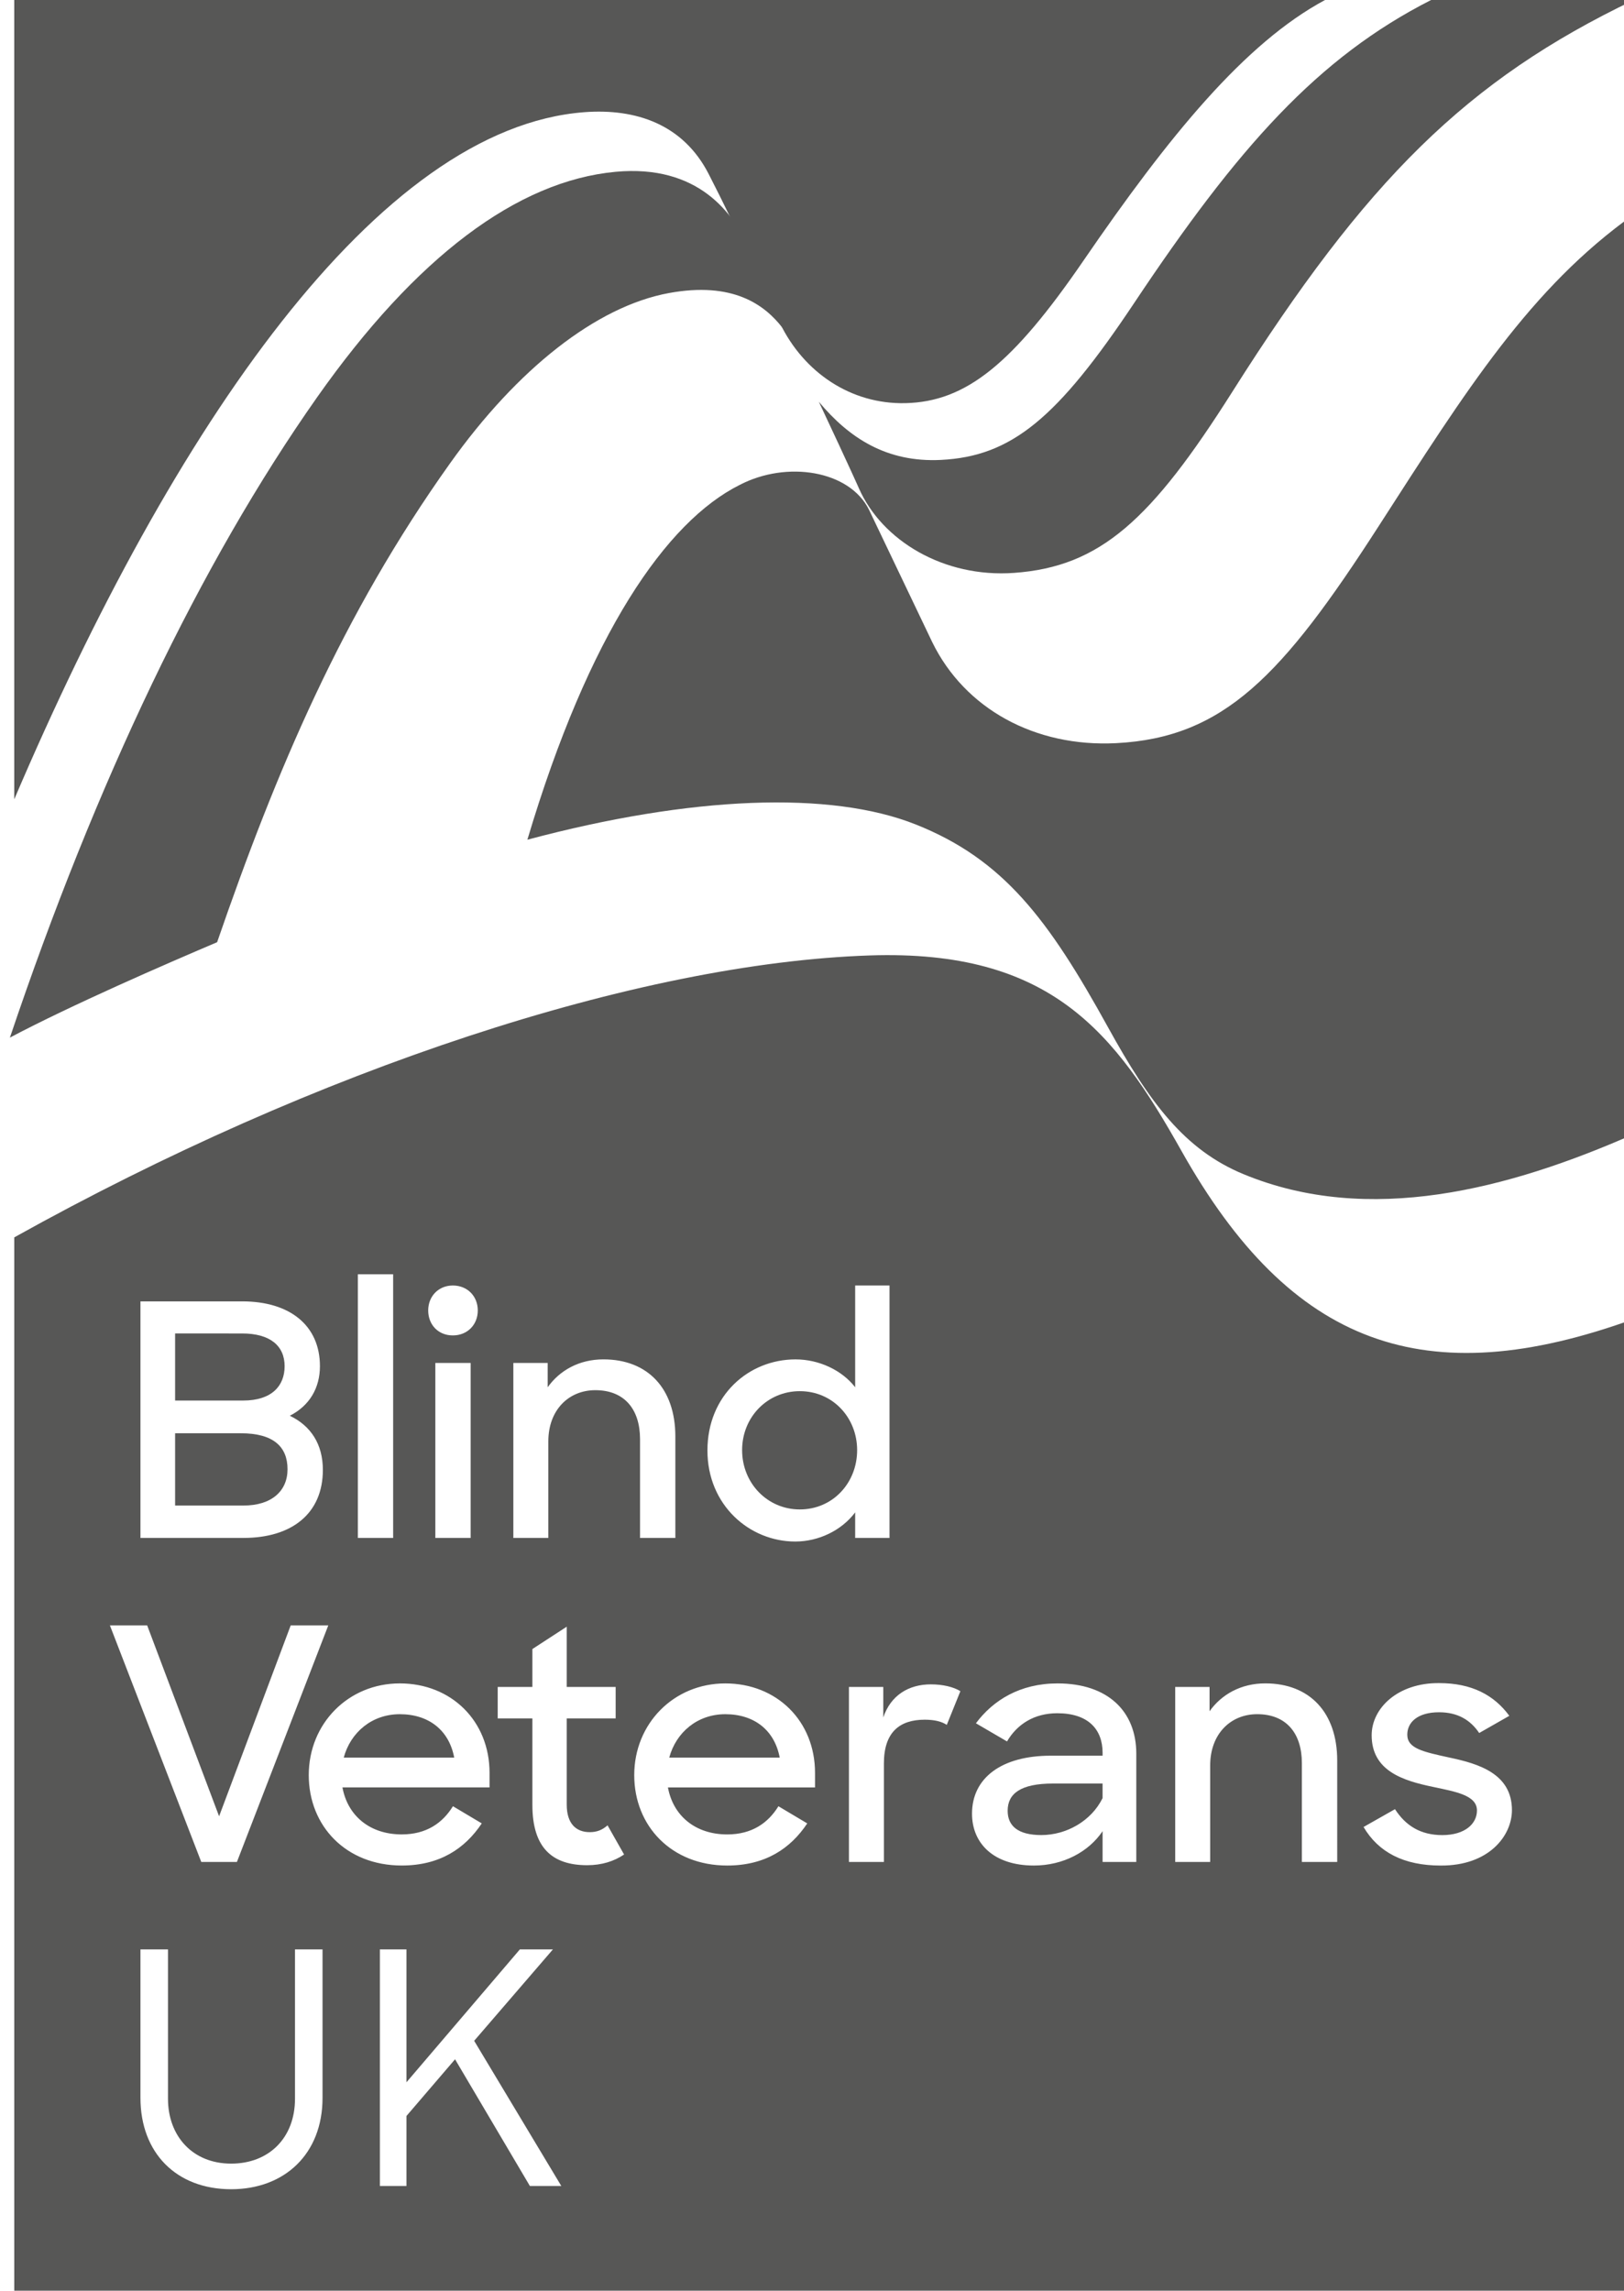
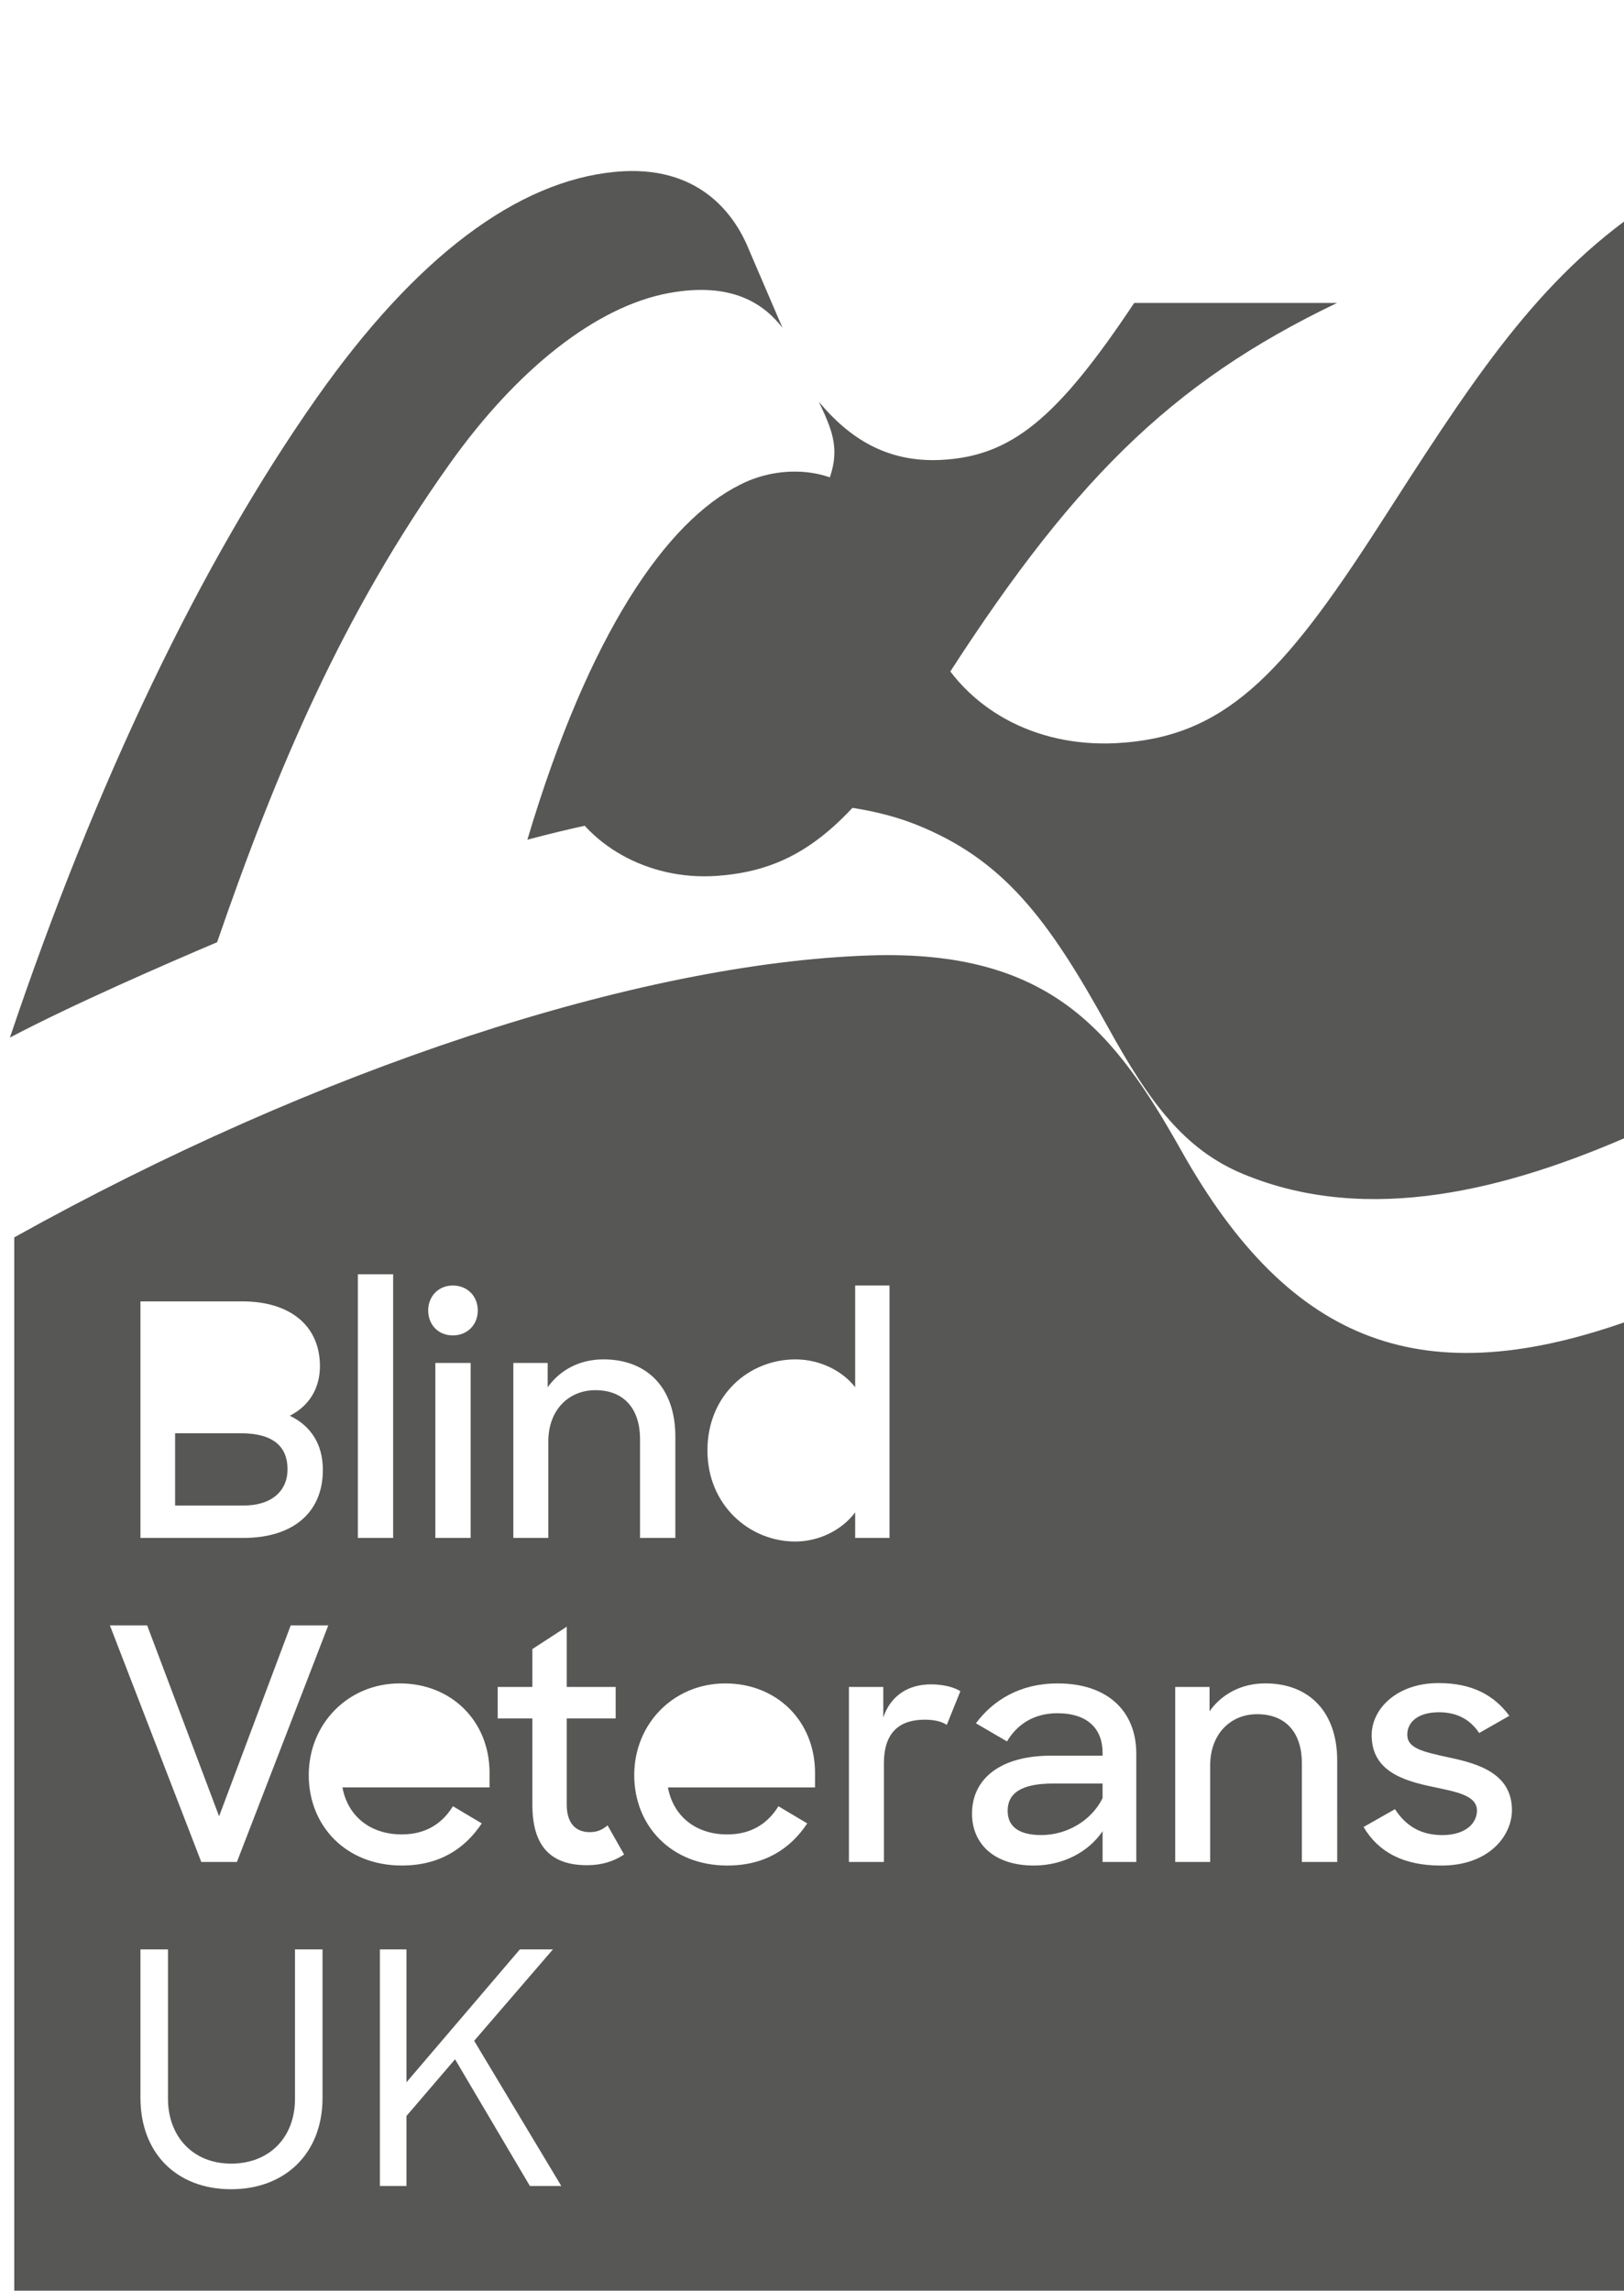
<svg xmlns="http://www.w3.org/2000/svg" version="1.1" x="0px" y="0px" viewBox="0 0 89.228 125.831" style="enable-background:new 0 0 89.228 125.831;" xml:space="preserve">
  <g id="artwork">
    <g>
      <path style="fill:#575756;" d="M42.994,18.01c-0.993-1.283-2.739-2.555-6.242-1.912c-3.989,0.733-8.332,4.172-12.017,9.342    c-5.939,8.331-9.553,16.885-12.806,26.317c-2.809,1.191-8.057,3.475-11.385,5.24C5.283,42.938,11.01,30.934,17.422,21.824    c5.424-7.705,11-11.887,16.406-12.387c4.5-0.416,6.511,2.25,7.333,4.307L42.994,18.01z" />
-       <path style="fill:#575756;" d="M44.989,22.068c1.668,2.002,3.738,3.342,6.703,3.196c3.9-0.192,6.413-2.303,10.625-8.622    C68.026,8.077,72.408,3.161,78.629,0h11.144c-9.206,4.407-14.71,9.898-22.064,21.52c-4.457,7.044-7.252,9.613-12,9.95    c-3.862,0.275-7.251-1.778-8.516-4.642C47.193,26.828,46.796,25.914,44.989,22.068" />
-       <path style="fill:#575756;" d="M32.112,6.162c2.829-0.211,5.422,0.665,6.821,3.389c1.748,3.403,2.962,6.227,3.923,8.21    c1.311,2.702,3.898,4.452,6.886,4.385c3.341-0.075,5.904-2.164,9.794-7.839C64.22,7.474,68.397,2.363,72.802,0H0.783v43.906    C9.538,23.4,20.769,7.021,32.112,6.162" />
+       <path style="fill:#575756;" d="M44.989,22.068c1.668,2.002,3.738,3.342,6.703,3.196c3.9-0.192,6.413-2.303,10.625-8.622    h11.144c-9.206,4.407-14.71,9.898-22.064,21.52c-4.457,7.044-7.252,9.613-12,9.95    c-3.862,0.275-7.251-1.778-8.516-4.642C47.193,26.828,46.796,25.914,44.989,22.068" />
      <path style="fill:#575756;" d="M89.773,11.775c-5.696,4.048-9.184,9.613-14.04,17.152c-5.287,8.209-8.493,11.595-14.415,11.896    c-4.45,0.226-8.305-1.884-10.097-5.548l-3.474-7.274c-1.076-2.165-4.514-2.709-7.102-1.366c-4.037,2.015-8.294,8.17-11.669,19.491    c9.02-2.408,16.663-2.698,21.339-0.837c4.823,1.919,7.29,5.207,10.562,11.138c2.301,4.17,4.216,6.737,7.452,8.074    c6.878,2.841,14.546,0.836,21.445-2.207V11.775z" />
      <g>
        <path style="fill:#575756;" d="M15.798,80.707c0-1.228-0.766-1.976-2.563-1.976H9.621v3.97h3.756     C14.908,82.701,15.798,81.917,15.798,80.707z" />
-         <path style="fill:#575756;" d="M21.966,94.163c-1.531,0-2.706,0.997-3.08,2.385h6.07C24.672,95.035,23.55,94.163,21.966,94.163z" />
-         <path style="fill:#575756;" d="M39.85,94.163c-1.531,0-2.706,0.997-3.08,2.385h6.07C42.555,95.035,41.434,94.163,39.85,94.163z" />
-         <path style="fill:#575756;" d="M43.943,82.915c1.816,0,3.151-1.46,3.151-3.258c0-1.78-1.335-3.239-3.151-3.239     c-1.78,0-3.169,1.424-3.169,3.239C40.774,81.472,42.162,82.915,43.943,82.915z" />
-         <path style="fill:#575756;" d="M15.638,75.047c0-1.122-0.801-1.798-2.332-1.798H9.621v3.685h3.738     C14.926,76.933,15.638,76.132,15.638,75.047z" />
        <path style="fill:#575756;" d="M55.364,99.467c0,0.837,0.57,1.335,1.851,1.335c1.371,0,2.741-0.766,3.364-2.029v-0.801h-2.724     C56.076,97.972,55.364,98.524,55.364,99.467z" />
        <path style="fill:#575756;" d="M64.911,63.216c-3.655-6.496-7.16-11.067-17.134-10.732C35.081,52.911,17.401,58.708,0.784,67.97     v57.86h88.99V72.45C78.291,76.618,70.935,73.936,64.911,63.216z M43.711,74.673c1.282,0,2.545,0.588,3.275,1.531v-5.589h1.887     v13.867h-1.887v-1.406c-0.747,0.997-2.011,1.602-3.293,1.602c-2.51,0-4.824-1.993-4.824-5.002     C38.869,76.649,41.13,74.673,43.711,74.673z M24.88,70.614c0.801,0,1.371,0.588,1.371,1.371c0,0.784-0.57,1.371-1.371,1.371     c-0.801,0-1.353-0.587-1.353-1.371C23.527,71.201,24.097,70.614,24.88,70.614z M25.859,74.868v9.613h-1.94v-9.613H25.859z      M19.661,69.997h1.94v14.484h-1.94V69.997z M7.717,71.486h5.589c2.635,0,4.272,1.335,4.272,3.56c0,1.192-0.57,2.172-1.655,2.723     c1.157,0.552,1.816,1.566,1.816,2.973c0,2.403-1.709,3.738-4.361,3.738H7.717V71.486z M8.086,89.285l3.952,10.485l3.934-10.485     h2.065l-5.02,12.995h-1.958l-5.02-12.995H8.086z M17.721,115.237c0,3.08-2.083,5.02-5.02,5.02c-3.008,0-4.984-1.993-4.984-5.02     v-8.153H9.23v8.206c0,2.029,1.335,3.56,3.471,3.56c2.083,0,3.507-1.424,3.507-3.56v-8.206h1.513V115.237z M16.964,97.509     c0-2.831,2.172-5.038,5.002-5.038c2.83,0,4.931,2.065,4.931,4.913v0.801h-8.082c0.285,1.548,1.495,2.581,3.258,2.581     c1.353,0,2.243-0.623,2.813-1.548l1.584,0.943c-0.926,1.389-2.314,2.314-4.397,2.314     C19.011,102.476,16.964,100.304,16.964,97.509z M29.114,120.079l-4.112-6.96l-2.67,3.115v3.845h-1.46v-12.995h1.46v7.298     l6.23-7.298h1.816l-4.326,5.02l4.788,7.975H29.114z M32.259,102.458c-1.905,0-3.008-0.944-3.008-3.311v-4.753h-1.905v-1.727     h1.905v-2.083l1.887-1.228v3.311h2.688v1.727h-2.688v4.735c0,1.05,0.516,1.513,1.264,1.513c0.374,0,0.676-0.107,0.979-0.374     l0.908,1.602C33.736,102.244,33.06,102.458,32.259,102.458z M32.708,76.364c-1.46,0-2.581,1.086-2.581,2.812v5.305h-1.922v-9.613     h1.887v1.335c0.659-0.925,1.727-1.531,3.062-1.531c2.439,0,3.952,1.602,3.952,4.237v5.572h-1.94v-5.43     C35.164,77.414,34.31,76.364,32.708,76.364z M44.78,98.186h-8.082c0.285,1.548,1.495,2.581,3.258,2.581     c1.353,0,2.243-0.623,2.813-1.548l1.584,0.943c-0.926,1.389-2.314,2.314-4.397,2.314c-3.062,0-5.109-2.172-5.109-4.966     c0-2.831,2.172-5.038,5.002-5.038c2.83,0,4.931,2.065,4.931,4.913V98.186z M52.019,94.75c-0.267-0.178-0.659-0.285-1.211-0.285     c-1.371,0-2.243,0.676-2.243,2.403v5.412h-1.922v-9.613h1.887v1.673c0.409-1.21,1.388-1.816,2.617-1.816     c0.659,0,1.246,0.143,1.62,0.374L52.019,94.75z M62.431,102.28H60.58v-1.691c-0.766,1.139-2.172,1.887-3.774,1.887     c-2.225,0-3.4-1.228-3.4-2.848c0-1.976,1.638-3.186,4.326-3.186h2.848v-0.16c0-1.281-0.783-2.172-2.492-2.172     c-1.264,0-2.207,0.605-2.759,1.549l-1.709-0.997c0.943-1.264,2.421-2.19,4.486-2.19c2.759,0,4.326,1.531,4.326,3.863V102.28z      M73.469,102.28h-1.94v-5.43c0-1.637-0.854-2.688-2.456-2.688c-1.46,0-2.581,1.086-2.581,2.812v5.305h-1.922v-9.613h1.887v1.335     c0.659-0.925,1.727-1.531,3.062-1.531c2.439,0,3.952,1.602,3.952,4.237V102.28z M82.927,94.252l-1.655,0.944     c-0.481-0.712-1.175-1.139-2.207-1.139c-1.175,0-1.744,0.552-1.744,1.228c0,0.765,0.872,0.944,2.332,1.264     c1.602,0.338,3.418,0.89,3.418,2.884c0,1.406-1.264,3.062-3.916,3.044c-2.029,0-3.418-0.73-4.237-2.118l1.727-0.979     c0.587,0.908,1.406,1.424,2.599,1.424c1.246,0,1.905-0.623,1.905-1.353c0-0.837-1.175-1.032-2.439-1.3     c-1.62-0.338-3.346-0.872-3.346-2.83c0-1.495,1.442-2.884,3.703-2.866C80.862,92.454,82.091,93.112,82.927,94.252z" />
      </g>
    </g>
  </g>
  <g id="guides">
    <g>
	</g>
  </g>
</svg>